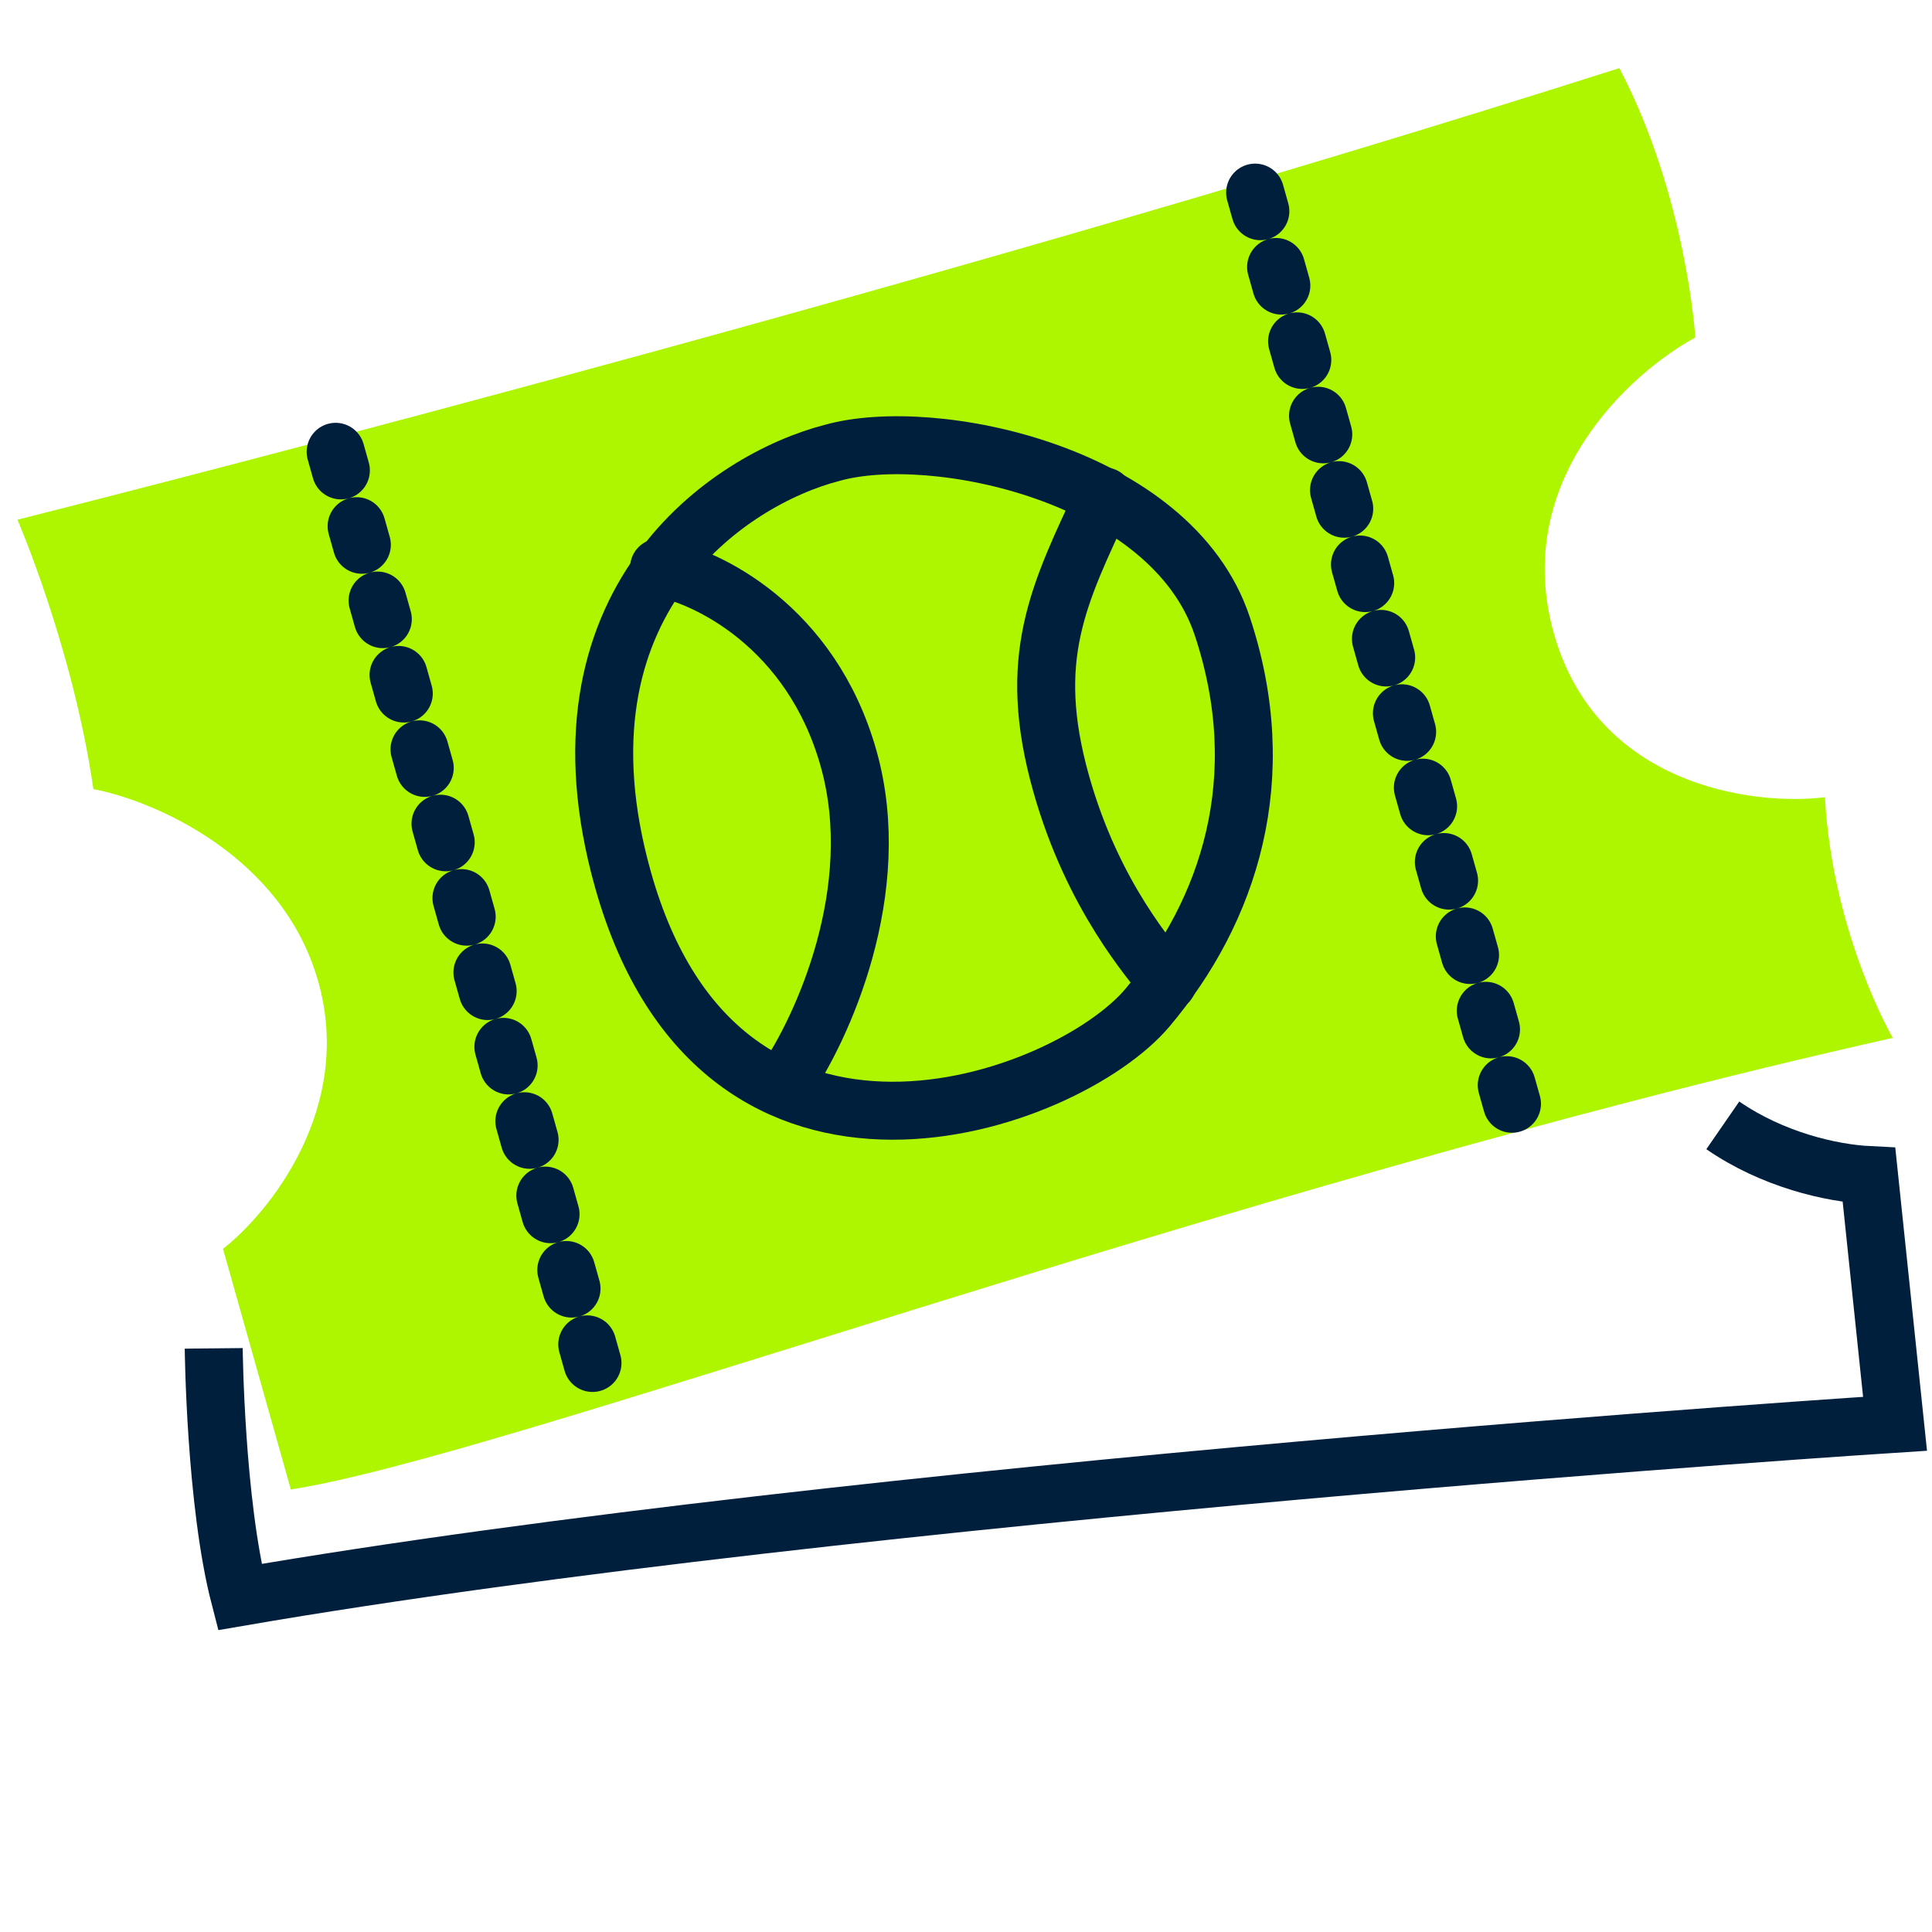
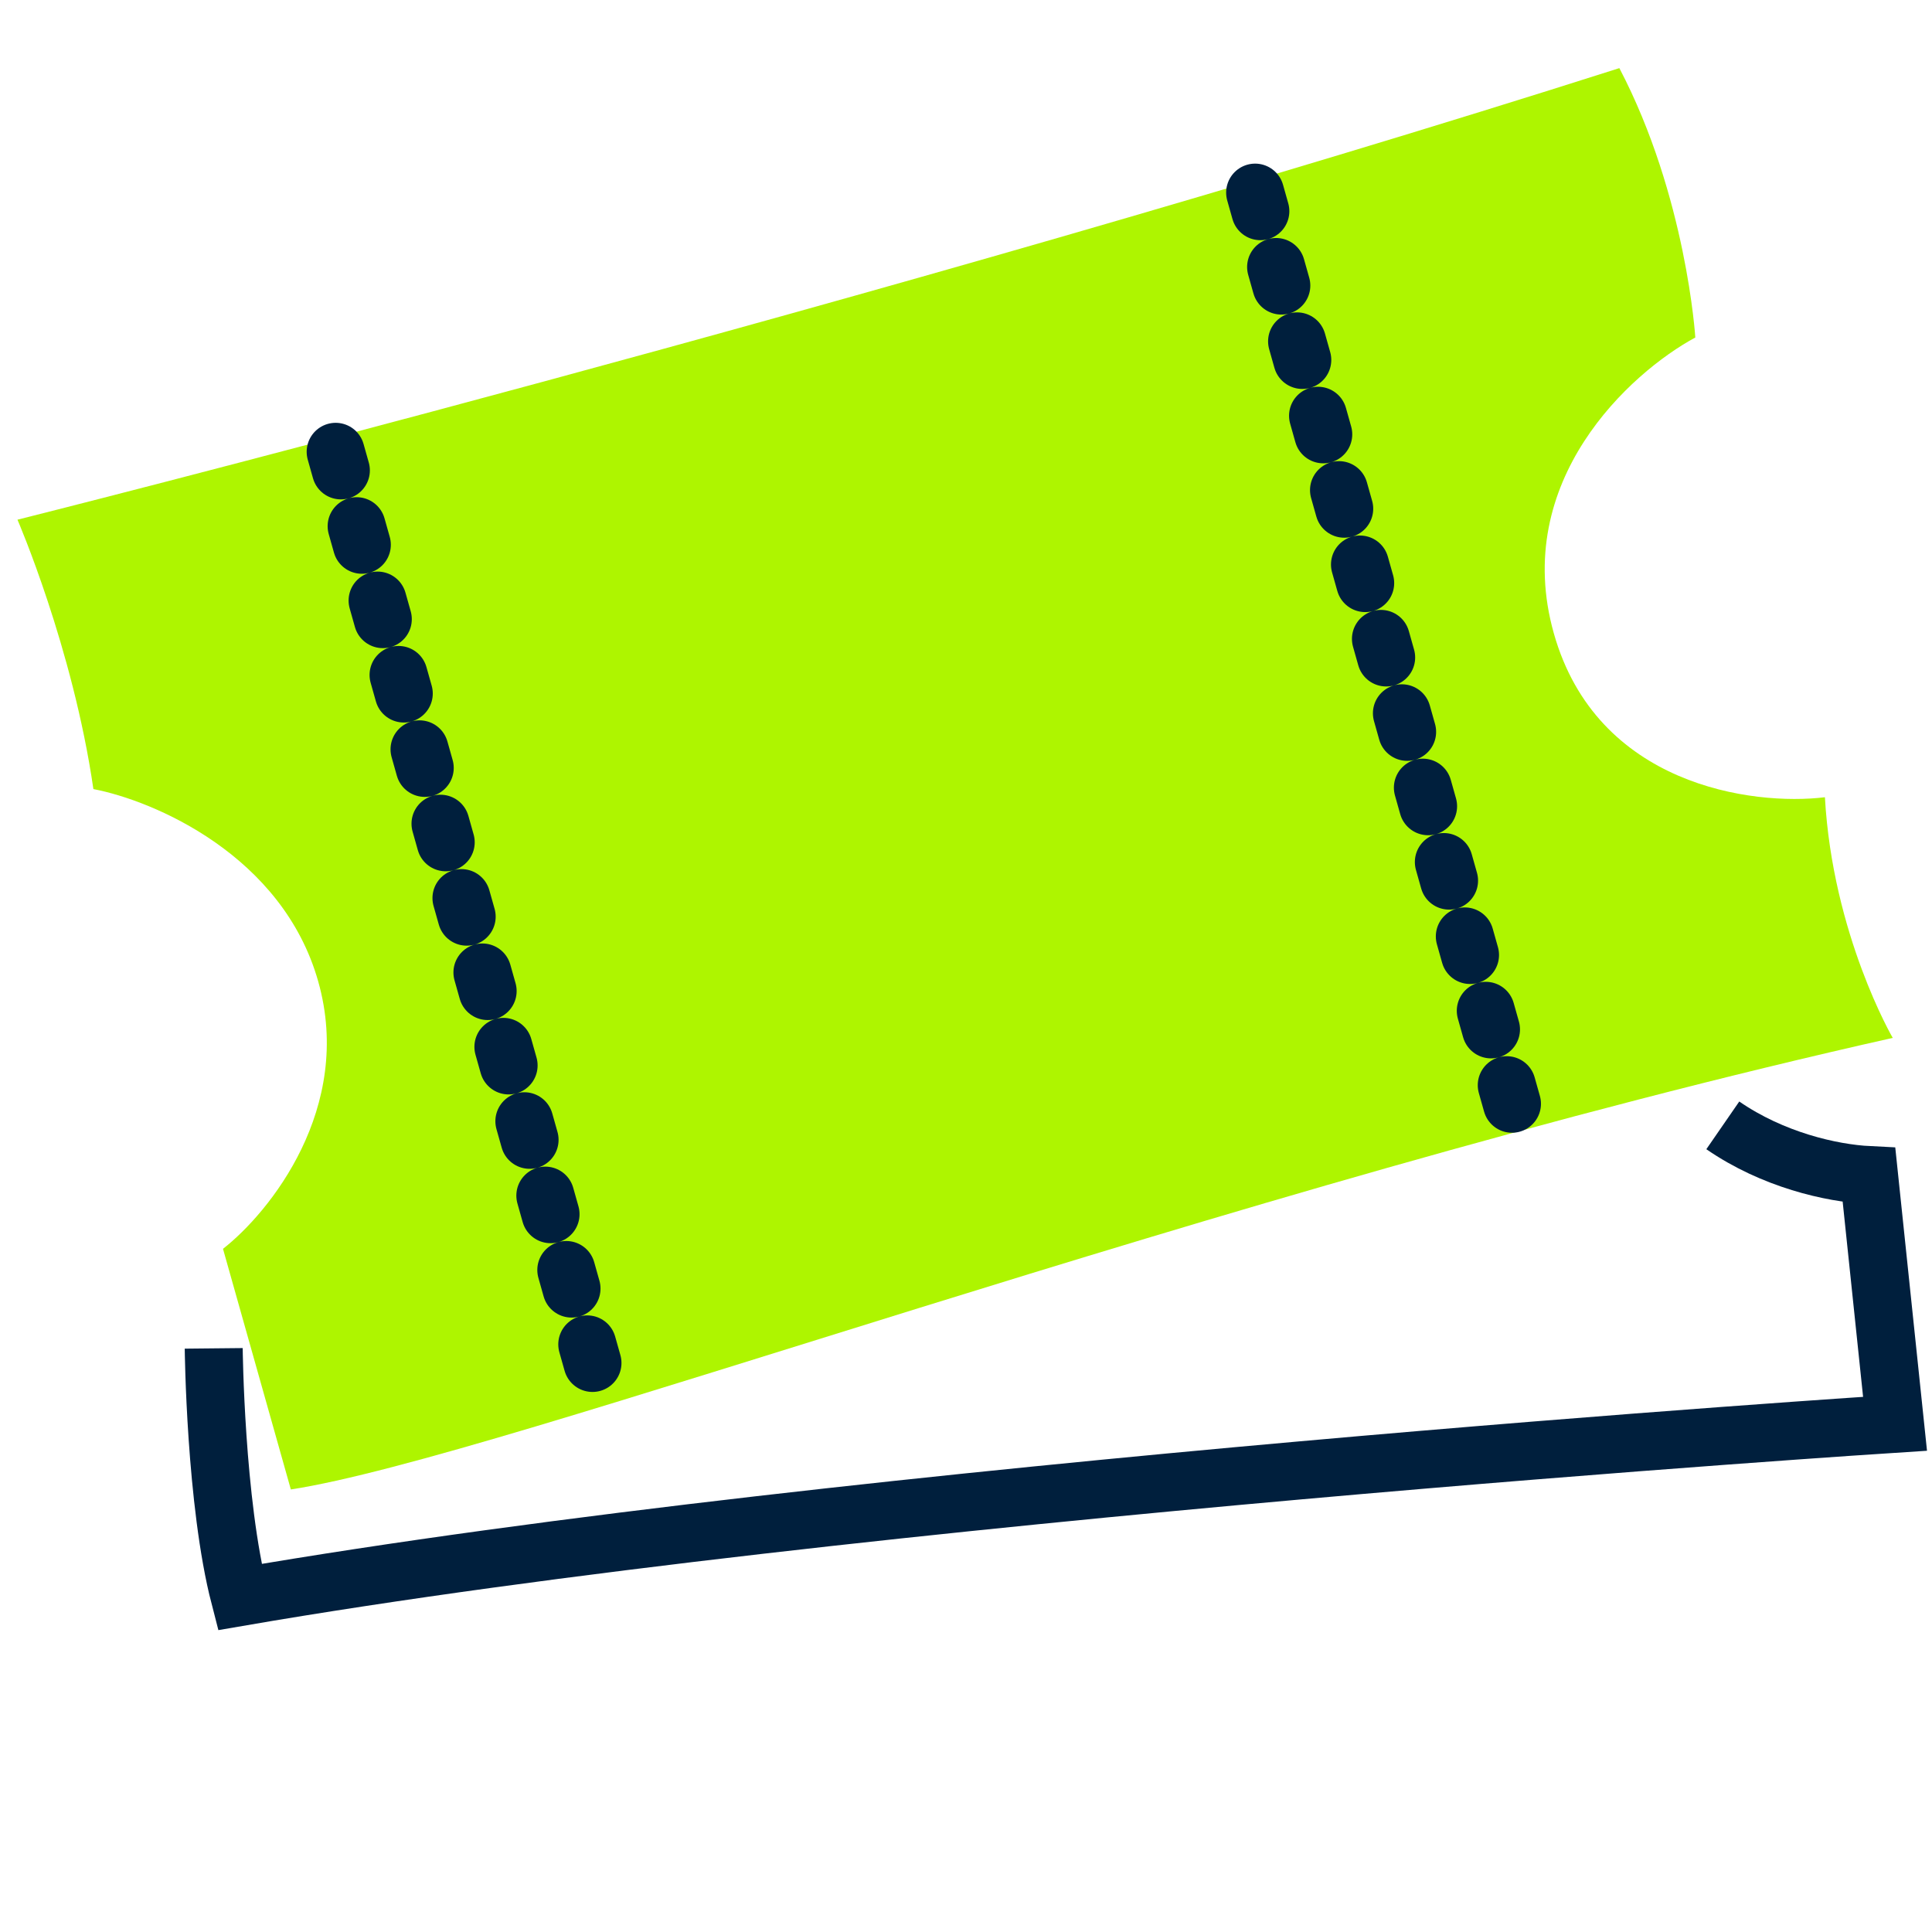
<svg xmlns="http://www.w3.org/2000/svg" width="100" height="100" viewBox="0 0 100 100" fill="none">
  <g clip-path="url(#clip0_388_134520)">
    <path d="M89.172 58.248C91.754 60.03 94.783 60.725 96.74 60.822L98.087 73.694C98.087 73.694 44.447 77.147 12.409 82.662C11.142 77.77 11.062 69.791 11.062 69.791" stroke="#001F3D" stroke-width="3" />
    <path d="M83.818 3.526C45.703 15.676 0.904 26.899 0.904 26.899C0.904 26.899 3.772 33.516 4.834 40.843C7.945 41.437 14.628 44.263 16.473 50.807C18.318 57.35 13.954 62.755 11.542 64.639L15.054 77.094C26.017 75.409 63.051 61.557 97.968 53.721C97.968 53.721 94.856 48.377 94.457 41.265C90.706 41.721 82.647 40.661 80.425 32.779C78.203 24.896 84.382 19.288 87.749 17.469C87.749 17.469 87.297 10.171 83.818 3.526Z" fill="#AEF500" />
-     <path d="M32.252 45.556C28.185 31.13 37.773 24.801 43.075 23.44C48.281 21.973 60.635 24.511 63.261 32.4C65.886 40.289 63.606 47.153 59.397 52.152C55.187 57.152 37.335 63.589 32.252 45.556Z" stroke="#001F3D" stroke-width="3" stroke-linecap="round" stroke-linejoin="round" />
-     <path d="M34.113 29.378C36.579 29.82 41.993 32.414 43.921 39.256C45.85 46.097 42.528 53.295 40.625 56.039" stroke="#001F3D" stroke-width="3" stroke-linecap="round" stroke-linejoin="round" />
-     <path d="M57.156 25.692C54.776 30.778 53.093 34.062 54.928 40.569C56.576 46.417 59.591 49.757 60.436 50.856" stroke="#001F3D" stroke-width="3" stroke-linecap="round" stroke-linejoin="round" />
    <path d="M64.965 9.969L78.452 57.813" stroke="#001F3D" stroke-width="3" stroke-linecap="round" stroke-dasharray="1 3" />
    <path d="M17.373 23.385L30.86 71.23" stroke="#001F3D" stroke-width="3" stroke-linecap="round" stroke-dasharray="1 3" />
  </g>
  <defs>
    <clipPath id="clip0_388_134520">
      <rect width="100" height="100" fill="white" />
    </clipPath>
  </defs>
</svg>